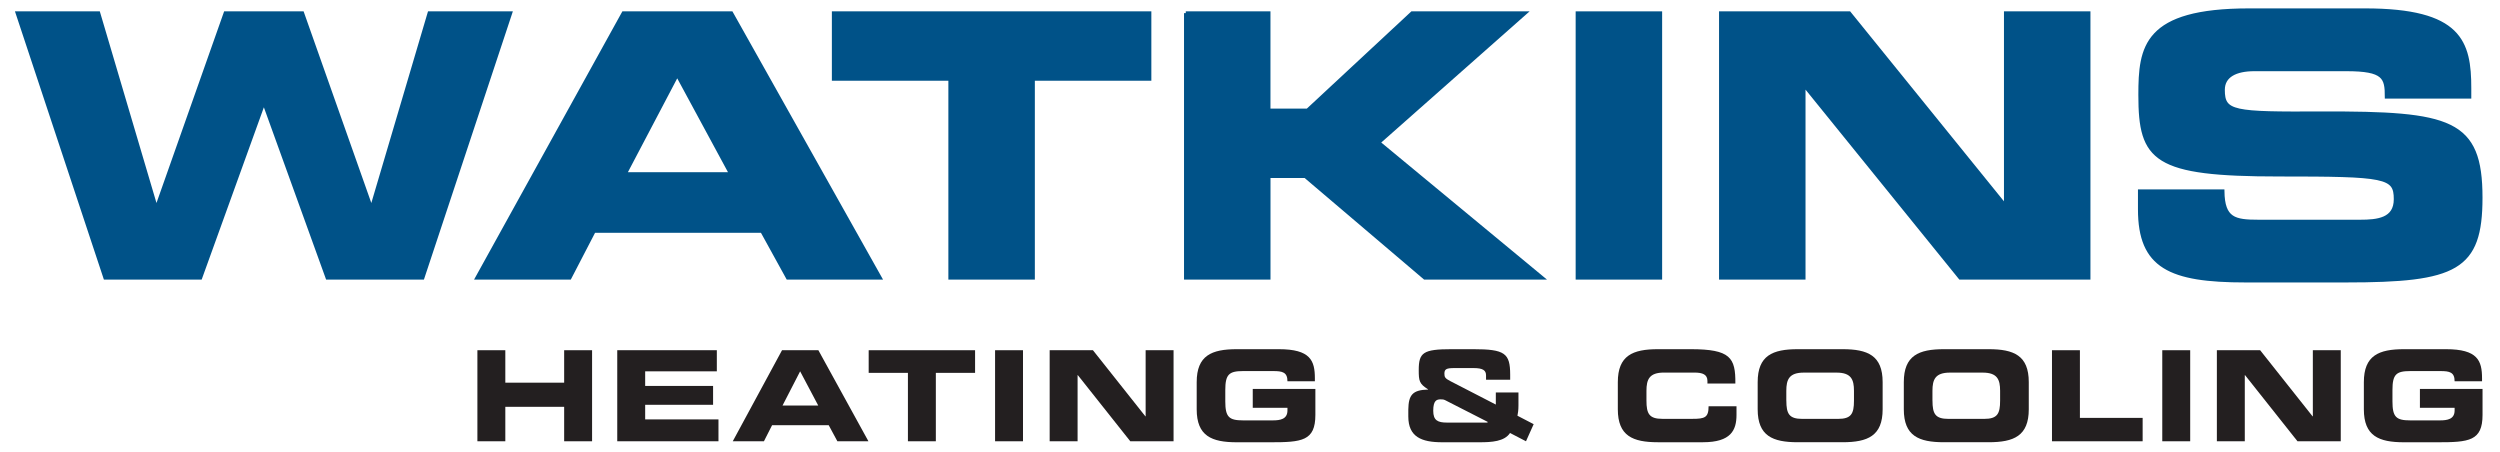
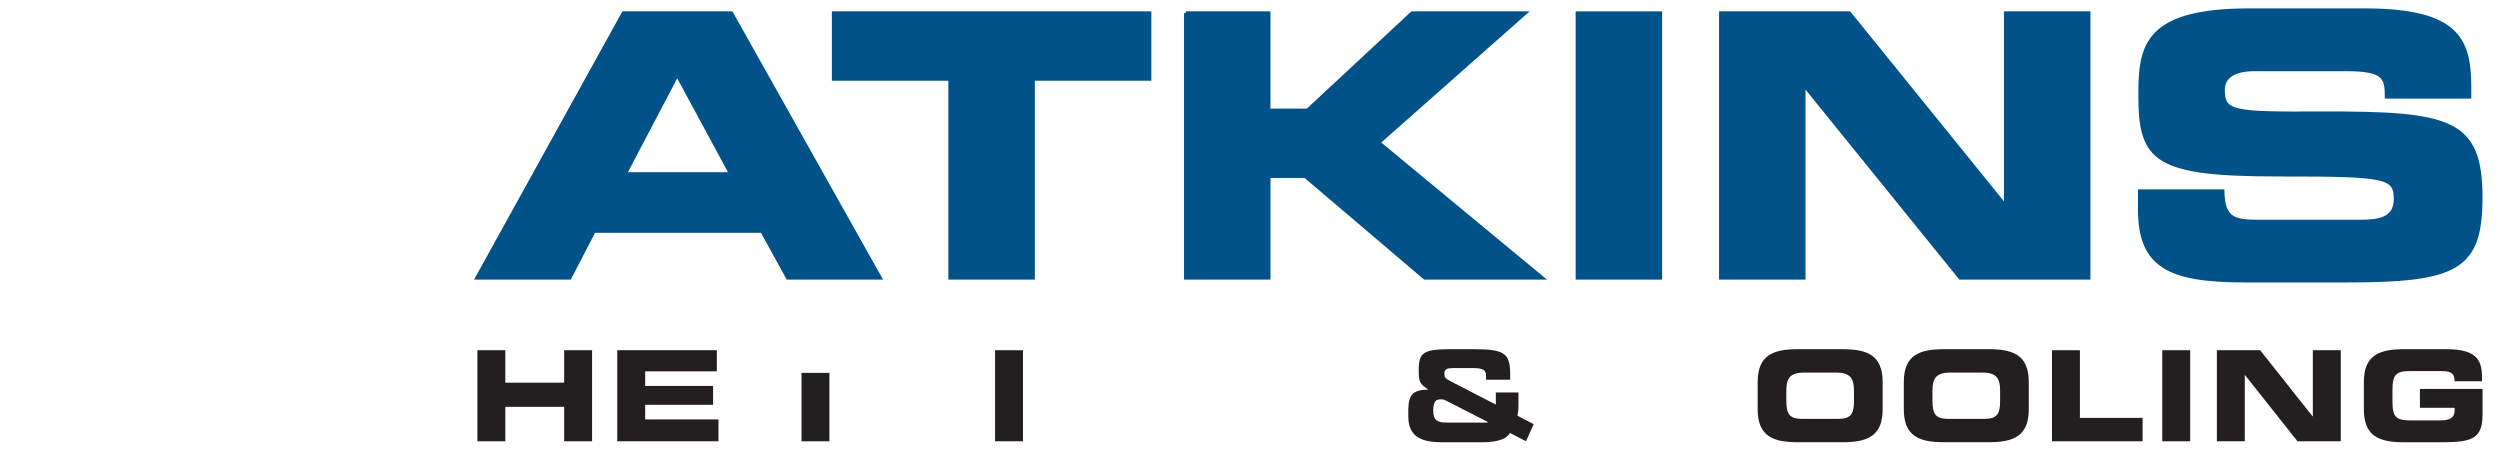
<svg xmlns="http://www.w3.org/2000/svg" version="1.1" id="Layer_1" x="0px" y="0px" viewBox="0 0 700.2 126.72" style="enable-background:new 0 0 700.2 126.72;" xml:space="preserve">
  <style type="text/css"> .st0{fill:#005288;stroke:#005288;} .st1{fill:#231F20;} </style>
  <g>
    <g>
-       <path class="st0" d="M4.88,3.68h22.7l16.11,54.47h0.21L63.13,3.68h21.55l19.25,54.47h0.21l16.11-54.47h22.7l-24.58,74.13H91.69 L74.01,28.87H73.8L56.13,77.81H29.46L4.88,3.68z" />
      <path class="st0" d="M174.61,3.68h30.23l41.63,74.13h-25.83l-7.22-13.11h-47.06l-6.8,13.11h-25.94L174.61,3.68z M175.03,48.73 h29.7l-15.06-27.85L175.03,48.73z" />
      <path class="st0" d="M233.49,3.68h88.48v18.43h-32.63v55.7h-23.22v-55.7h-32.63V3.68z" />
      <path class="st0" d="M332.11,3.68h23.22v27.24h10.88l29.29-27.24h31.59l-41,36.25l45.81,37.89h-32.84l-33.47-28.46h-10.25v28.46 h-23.22V3.68z" />
      <path class="st0" d="M441.81,3.68h23.22v74.13h-23.22V3.68z" />
      <path class="st0" d="M481.97,3.68h35.98l43.61,53.86h0.21V3.68h23.22v74.13h-35.98l-43.61-53.86h-0.21v53.86h-23.22V3.68z" />
      <path class="st0" d="M599.3,53.54h23.22c0.1,7.88,3.35,8.5,10.04,8.5h28.45c4.92,0,9.94-0.51,9.94-6.25 c0-6.45-2.72-6.86-32.63-6.86c-34.93,0-38.91-4.1-38.91-22.32c0-13.41,1.26-23.76,30.54-23.76h32.42 c26.77,0,29.29,8.91,29.29,21.91v2.36h-23.22c0-5.43-0.63-7.68-11.29-7.68h-25.73c-5.23,0-8.79,1.74-8.79,5.73 c0,6.45,2.83,6.66,27.72,6.55c36.08-0.1,44.45,2.05,44.45,23.65c0,19.97-6.9,23.24-37.76,23.24H628.9 c-21.13,0-29.6-3.89-29.6-19.97V53.54z" />
    </g>
    <g>
      <path class="st1" d="M133.71,98.09h7.82v9.09h16.48v-9.09h7.82v25.5h-7.82v-9.65h-16.48v9.65h-7.82V98.09z" />
      <path class="st1" d="M172.88,98.09h27.89V104H180.7v4.09h19.02v5.28H180.7v4.09h20.53v6.13h-28.35V98.09z" />
-       <path class="st1" d="M219.03,98.09h10.18l14.02,25.5h-8.7l-2.43-4.51h-15.85l-2.29,4.51h-8.73L219.03,98.09z M219.17,113.58h10 L224.1,104L219.17,113.58z" />
-       <path class="st1" d="M243.3,98.09h29.8v6.34h-10.99v19.16h-7.82v-19.16H243.3V98.09z" />
+       <path class="st1" d="M243.3,98.09v6.34h-10.99v19.16h-7.82v-19.16H243.3V98.09z" />
      <path class="st1" d="M278.7,98.09h7.82v25.5h-7.82V98.09z" />
-       <path class="st1" d="M293.99,98.09h12.12l14.69,18.52h0.07V98.09h7.82v25.5h-12.12l-14.69-18.52h-0.07v18.52h-7.82V98.09z" />
-       <path class="st1" d="M335.17,107.03c0-7.47,4.19-9.23,11.23-9.23h11.76c8.88,0,10.11,3.2,10.11,8.17v0.81h-7.68 c0-2.54-1.44-2.85-3.95-2.85h-8.49c-3.94,0-4.97,0.95-4.97,5.32v3.17c0,4.37,1.02,5.32,4.97,5.32h8.35c2.04,0,4.09-0.32,4.09-2.78 v-0.74h-9.72v-5.28h17.54v7.26c0,7.32-3.8,7.67-12.61,7.67h-9.4c-7.04,0-11.23-1.76-11.23-9.23V107.03z" />
      <path class="st1" d="M394.44,114.67c0.07-4.02,1.16-5.46,5.53-5.56v-0.07c-2.47-1.55-2.61-2.36-2.61-5.39 c0-4.9,1.23-5.85,9.19-5.85h6.06c8.88,0,10.36,1.13,10.36,7.15v1.41h-6.76v-1.23c0-1.41-0.88-2.04-3.49-2.04h-5.39 c-2.18,0-2.78,0.28-2.78,1.55c0,0.99,0.18,1.34,1.69,2.12l12.71,6.55v-3.38h6.34v3.59c0,1.44-0.14,2.11-0.28,2.92l4.54,2.36 l-2.15,4.79l-4.47-2.32c-1.55,2.39-5.18,2.6-8.49,2.6h-10.53c-5.74,0-9.47-1.48-9.47-7.22V114.67z M416.49,118.37 c0.14,0,0.18-0.07,0.18-0.21l-12.01-6.13c-0.28-0.14-0.57-0.18-1.16-0.18c-1.13,0-2.08,0.32-2.08,3.2c0,2.71,1.27,3.31,3.87,3.31 H416.49z" />
-       <path class="st1" d="M453.12,107.03c0-7.47,4.19-9.23,11.23-9.23h9.19c11.13,0,12.57,2.39,12.5,9.61h-7.82v-0.7 c0-1.83-1.34-2.36-3.66-2.36h-8.52c-4.12,0-4.9,1.94-4.9,5.11v2.74c0,3.7,0.78,5.11,4.47,5.11h8.35c3.52,0,4.58-0.35,4.58-3.52 h7.82v2.4c0,4.3-1.55,7.67-9.4,7.67h-12.61c-7.04,0-11.23-1.76-11.23-9.23V107.03z" />
      <path class="st1" d="M492.29,107.03c0-7.47,4.19-9.23,11.23-9.23h12.54c7.05,0,11.23,1.76,11.23,9.23v7.6 c0,7.47-4.19,9.23-11.23,9.23h-12.54c-7.04,0-11.23-1.76-11.23-9.23V107.03z M500.32,112.21c0,3.7,0.78,5.11,4.47,5.11h10 c3.7,0,4.47-1.41,4.47-5.11v-2.74c0-3.17-0.77-5.11-4.89-5.11h-9.16c-4.12,0-4.9,1.94-4.9,5.11V112.21z" />
      <path class="st1" d="M533.22,107.03c0-7.47,4.19-9.23,11.23-9.23h12.54c7.05,0,11.23,1.76,11.23,9.23v7.6 c0,7.47-4.19,9.23-11.23,9.23h-12.54c-7.04,0-11.23-1.76-11.23-9.23V107.03z M541.25,112.21c0,3.7,0.78,5.11,4.47,5.11h10 c3.7,0,4.47-1.41,4.47-5.11v-2.74c0-3.17-0.77-5.11-4.89-5.11h-9.16c-4.12,0-4.9,1.94-4.9,5.11V112.21z" />
      <path class="st1" d="M574.72,98.09h7.82v18.95h17.57v6.55h-25.39V98.09z" />
      <path class="st1" d="M605.61,98.09h7.82v25.5h-7.82V98.09z" />
      <path class="st1" d="M620.9,98.09h12.12l14.69,18.52h0.07V98.09h7.82v25.5h-12.12l-14.69-18.52h-0.07v18.52h-7.82V98.09z" />
      <path class="st1" d="M662.07,107.03c0-7.47,4.19-9.23,11.23-9.23h11.76c8.88,0,10.11,3.2,10.11,8.17v0.81h-7.68 c0-2.54-1.44-2.85-3.95-2.85h-8.49c-3.95,0-4.97,0.95-4.97,5.32v3.17c0,4.37,1.02,5.32,4.97,5.32h8.35c2.04,0,4.09-0.32,4.09-2.78 v-0.74h-9.72v-5.28h17.54v7.26c0,7.32-3.8,7.67-12.61,7.67h-9.4c-7.04,0-11.23-1.76-11.23-9.23V107.03z" />
    </g>
  </g>
</svg>